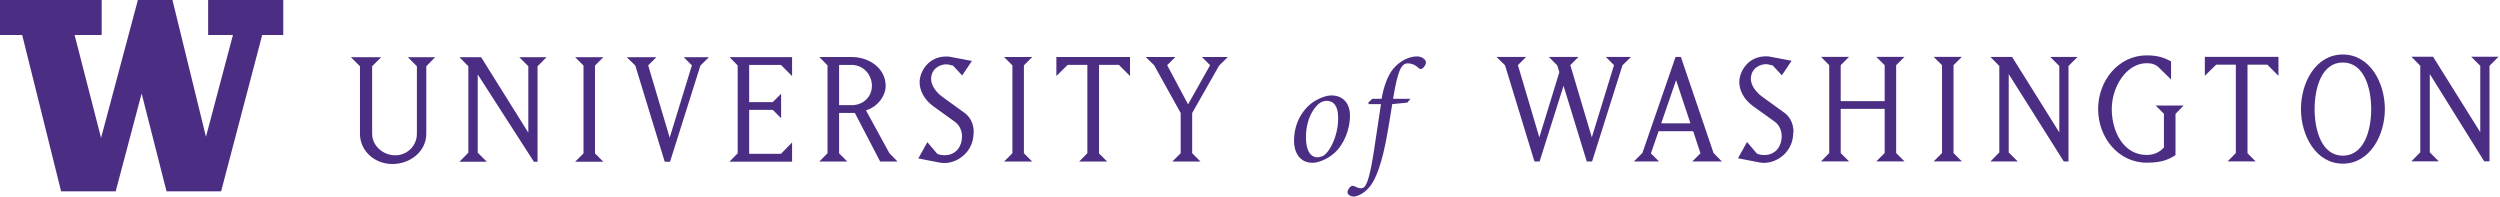
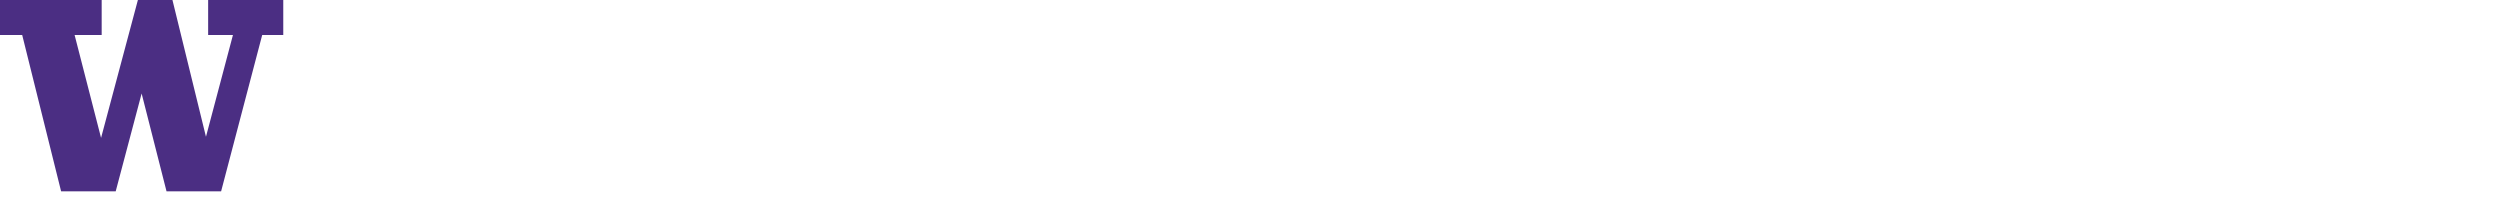
<svg xmlns="http://www.w3.org/2000/svg" width="1221" height="96" viewBox="0 0 1221 96" fill="none">
-   <path d="M1186.71 74.359V36.137L1213.28 78.781H1215.87V32.141L1220.29 27.719H1206.94L1211.36 32.141V64.581L1188.32 27.719H1177.73L1182.07 32.141V74.359L1177.73 78.781H1191.08L1186.66 74.359H1186.71ZM1144.23 76.017C1133.99 76.017 1130.46 63.815 1130.46 53.271C1130.46 42.727 1133.99 30.525 1144.23 30.525C1154.48 30.525 1158.09 42.727 1158.09 53.271C1158.09 63.815 1154.56 76.017 1144.23 76.017ZM1123.78 53.271C1123.78 66.239 1131.14 79.929 1144.23 79.929C1157.33 79.929 1164.77 66.239 1164.77 53.271C1164.77 40.304 1157.41 26.614 1144.23 26.614C1131.05 26.614 1123.78 40.261 1123.78 53.271ZM1097.68 74.742V31.588H1107.37L1112.81 37.03V27.762H1076.84V37.03L1082.37 31.588H1091.98V74.742L1087.98 78.823H1101.67L1097.59 74.742H1097.68ZM1056.86 55.61V72.063C1055.67 73.254 1053.25 75.677 1048.44 75.677C1037.09 75.677 1031.39 64.24 1031.39 53.271C1031.39 42.302 1038.58 30.865 1048.44 30.865C1051.04 30.865 1052.95 31.461 1054.69 33.289L1060.35 38.816V29.973C1057.33 28.399 1054.27 27.039 1048.49 27.039C1034.54 27.039 1024.72 39.496 1024.72 53.271C1024.72 67.046 1034.5 79.461 1048.49 79.461C1056.35 79.461 1059.75 77.548 1062.52 75.762V55.61L1066.51 51.528H1052.82L1056.9 55.61H1056.86ZM981.056 74.402V36.18L1007.97 78.866H1010.26V32.226L1014.69 27.804H1001.34L1005.76 32.226V64.665L982.714 27.804H972.127L976.464 32.226V74.444L972.127 78.866H985.477L981.056 74.444V74.402ZM944.407 27.762L948.489 31.843V74.742L944.407 78.823H958.182L954.101 74.742V31.843L958.182 27.762H944.407V27.762ZM899 53.186H920.471V74.742L916.389 78.823H930.164L926.083 74.742V31.843L930.164 27.762H916.389L920.471 31.843V49.402H899V31.843L903.082 27.762H889.391L893.388 31.843V74.742L889.391 78.823H903.082L899 74.742V53.186ZM875.956 64.623C875.956 59.606 873.618 56.502 871.195 54.844L860.778 47.319C857.037 44.641 855.124 41.197 855.124 38.603C855.124 33.246 859.715 31.333 862.479 31.333C863.967 31.333 864.987 31.928 865.753 31.928L870.259 36.775L875.021 29.675L864.902 27.762C864.222 27.592 863.797 27.507 862.479 27.507C853.55 27.507 849.469 35.117 849.469 40.049C849.469 43.918 851.467 48.339 856.059 51.741L866.56 59.266C869.409 61.264 870.174 64.198 870.174 66.706C870.174 71.043 867.496 75.72 861.671 75.72C860.268 75.72 859.078 75.465 858.1 75.039L853.253 69.342L848.831 77.293L858.61 79.206C858.61 79.206 860.268 79.546 861.628 79.546C867.793 79.546 875.829 74.359 875.829 64.665L875.956 64.623ZM818.602 39.156L825.617 60.244H811.332L818.602 39.156ZM806.315 74.869L810.057 64.07H826.935L830.507 74.869L826.51 78.866H840.966L836.884 74.699L820.941 27.804H818.347L802.149 74.699L797.982 78.866H810.269L806.273 74.869H806.315ZM751.937 78.866L763.629 41.919L774.981 78.866H777.574L792.413 31.886L796.579 27.804H784.292L788.288 31.801L777.447 67.089L766.945 31.801L770.942 27.804H756.444L760.526 31.886L761.588 35.245L751.81 67.089L741.351 31.801L745.347 27.804H730.892L735.058 31.886L749.429 78.866H752.022H751.937ZM670.222 48.254L668.266 50.125L668.479 50.848H674.473C673.538 57.31 672.688 62.922 671.285 71.978C669.329 85.413 667.671 90.175 666.31 91.323C665.885 91.748 665.162 91.961 664.525 91.961C663.674 91.961 662.271 91.323 661.336 90.898C660.486 90.473 659.763 90.983 659.338 91.408C658.742 92.046 658.105 93.066 658.105 93.832C658.105 95.277 659.975 96 661.208 96C662.569 96 666.013 94.852 669.116 91.025C671.54 88.007 674.856 81.034 677.662 64.793C678.172 61.775 678.725 58.756 679.958 50.848L687.313 50.125L688.886 48.254H680.383C682.551 34.947 684.337 30.95 687.441 30.95C689.609 30.95 691.395 31.801 692.968 33.331C693.478 33.842 694.286 33.842 694.966 33.246C695.519 32.736 696.412 31.588 696.412 30.568C696.497 29.122 694.541 27.549 692.075 27.549C687.908 27.549 683.487 29.973 680.468 33.586C677.662 36.945 675.791 42.43 674.771 48.254H670.094H670.222ZM637.825 67.089C637.825 56.46 643.224 50.72 645.477 49.785C646.115 49.487 647.136 49.232 647.858 49.232C651.472 49.232 653.555 51.953 653.555 57.48C653.683 66.834 648.794 75.294 645.775 76.315C645.222 76.528 644.244 76.825 643.522 76.825C639.483 76.825 637.825 72.531 637.825 67.132V67.089ZM650.154 46.596C648.283 46.596 645.35 47.447 642.374 49.19C637.399 52.123 632 58.798 632 68.875C632 73.891 634.381 79.504 641.056 79.504C644.244 79.504 648.751 77.42 651.77 74.699C656.532 70.405 659.338 62.965 659.338 56.587C659.338 50.635 656.149 46.596 650.112 46.596H650.154ZM563.719 31.928L576.644 55.184V74.827L572.563 78.908H586.338L582.256 74.827V55.184L595.436 32.013L599.688 27.847H587.018L591.014 31.843L580.258 50.975L570.054 31.843L574.051 27.847H559.595L563.762 31.928H563.719ZM536.764 74.827V31.673H546.458L551.9 37.115V27.847H515.931V37.115L521.458 31.673H531.067V74.827L527.07 78.908H540.761L536.679 74.827H536.764ZM490.379 27.847L494.461 31.928V74.827L490.379 78.908H504.154L500.073 74.827V31.928L504.154 27.847H490.379ZM475.584 64.708C475.584 59.691 473.245 56.587 470.822 54.929L460.405 47.404C456.664 44.726 454.751 41.282 454.751 38.688C454.751 33.331 459.343 31.418 462.106 31.418C463.594 31.418 464.615 32.013 465.422 32.013L469.929 36.86L474.691 29.76L464.572 27.847C463.892 27.677 463.467 27.592 462.149 27.592C453.22 27.592 449.139 35.202 449.139 40.134C449.139 44.003 451.137 48.424 455.729 51.826L466.188 59.351C469.036 61.349 469.844 64.283 469.844 66.791C469.844 71.128 467.165 75.805 461.341 75.805C459.938 75.805 458.747 75.55 457.769 75.124L452.923 69.427L448.501 77.378L458.28 79.291C458.28 79.291 459.938 79.631 461.298 79.631C467.463 79.631 475.499 74.444 475.499 64.751L475.584 64.708ZM409.812 31.716H416.061C421.546 31.716 425.84 36.392 425.84 41.919C425.84 47.447 421.418 51.358 416.061 51.358H409.812V31.716V31.716ZM409.812 74.869V55.142H417.507L429.879 78.908H438.382L434.386 74.827L422.949 53.909C428.689 52.166 432.558 46.809 432.558 41.962C432.558 33.331 424.48 27.847 416.019 27.847H400.16L404.157 31.928V74.827L400.16 78.908H413.851L409.769 74.827L409.812 74.869ZM386.853 78.951V69.597L381.411 75.124H365.893V53.654H377.414L381.496 57.735V45.788L377.414 49.87H365.893V31.716H381.411L386.853 37.158V27.889H356.284L360.28 31.971V74.869L356.284 78.951H386.853V78.951ZM320.571 27.932H306.115L310.282 32.013L324.652 78.993H327.246L342.084 32.013L346.25 27.932H333.921L337.917 31.928L327.075 67.216L316.574 31.928L320.571 27.932V27.932ZM280.903 27.932L284.985 32.013V74.912L280.903 78.993H294.678L290.597 74.912V32.013L294.678 27.932H280.903ZM233.328 74.572V36.35L260.751 78.993H262.536V32.353L266.958 27.932H253.608L258.03 32.353V64.793L234.986 27.932H224.399L228.736 32.353V74.572L224.399 78.993H237.749L233.328 74.572V74.572ZM175.804 65.303C175.804 73.679 182.904 80.099 191.662 80.099C200.42 80.099 208.201 73.934 208.201 65.303V32.353L212.538 27.932H199.188L203.609 32.353V65.303C203.609 71.171 198.932 75.847 193.023 75.847C187.113 75.847 181.756 71.255 181.756 65.303V32.353L186.178 27.932H171.382L175.804 32.353V65.303V65.303Z" fill="#4B2E83" />
  <path d="M0 0V17.091H10.842L29.846 93.45H56.504L69.173 45.662L81.333 93.45H107.99L128.058 17.091H138.347V0H101.656V17.091H113.773L100.593 66.793L84.224 0H67.345L49.361 67.345L36.436 17.091H49.659V0H0Z" fill="#4B2E83" />
</svg>